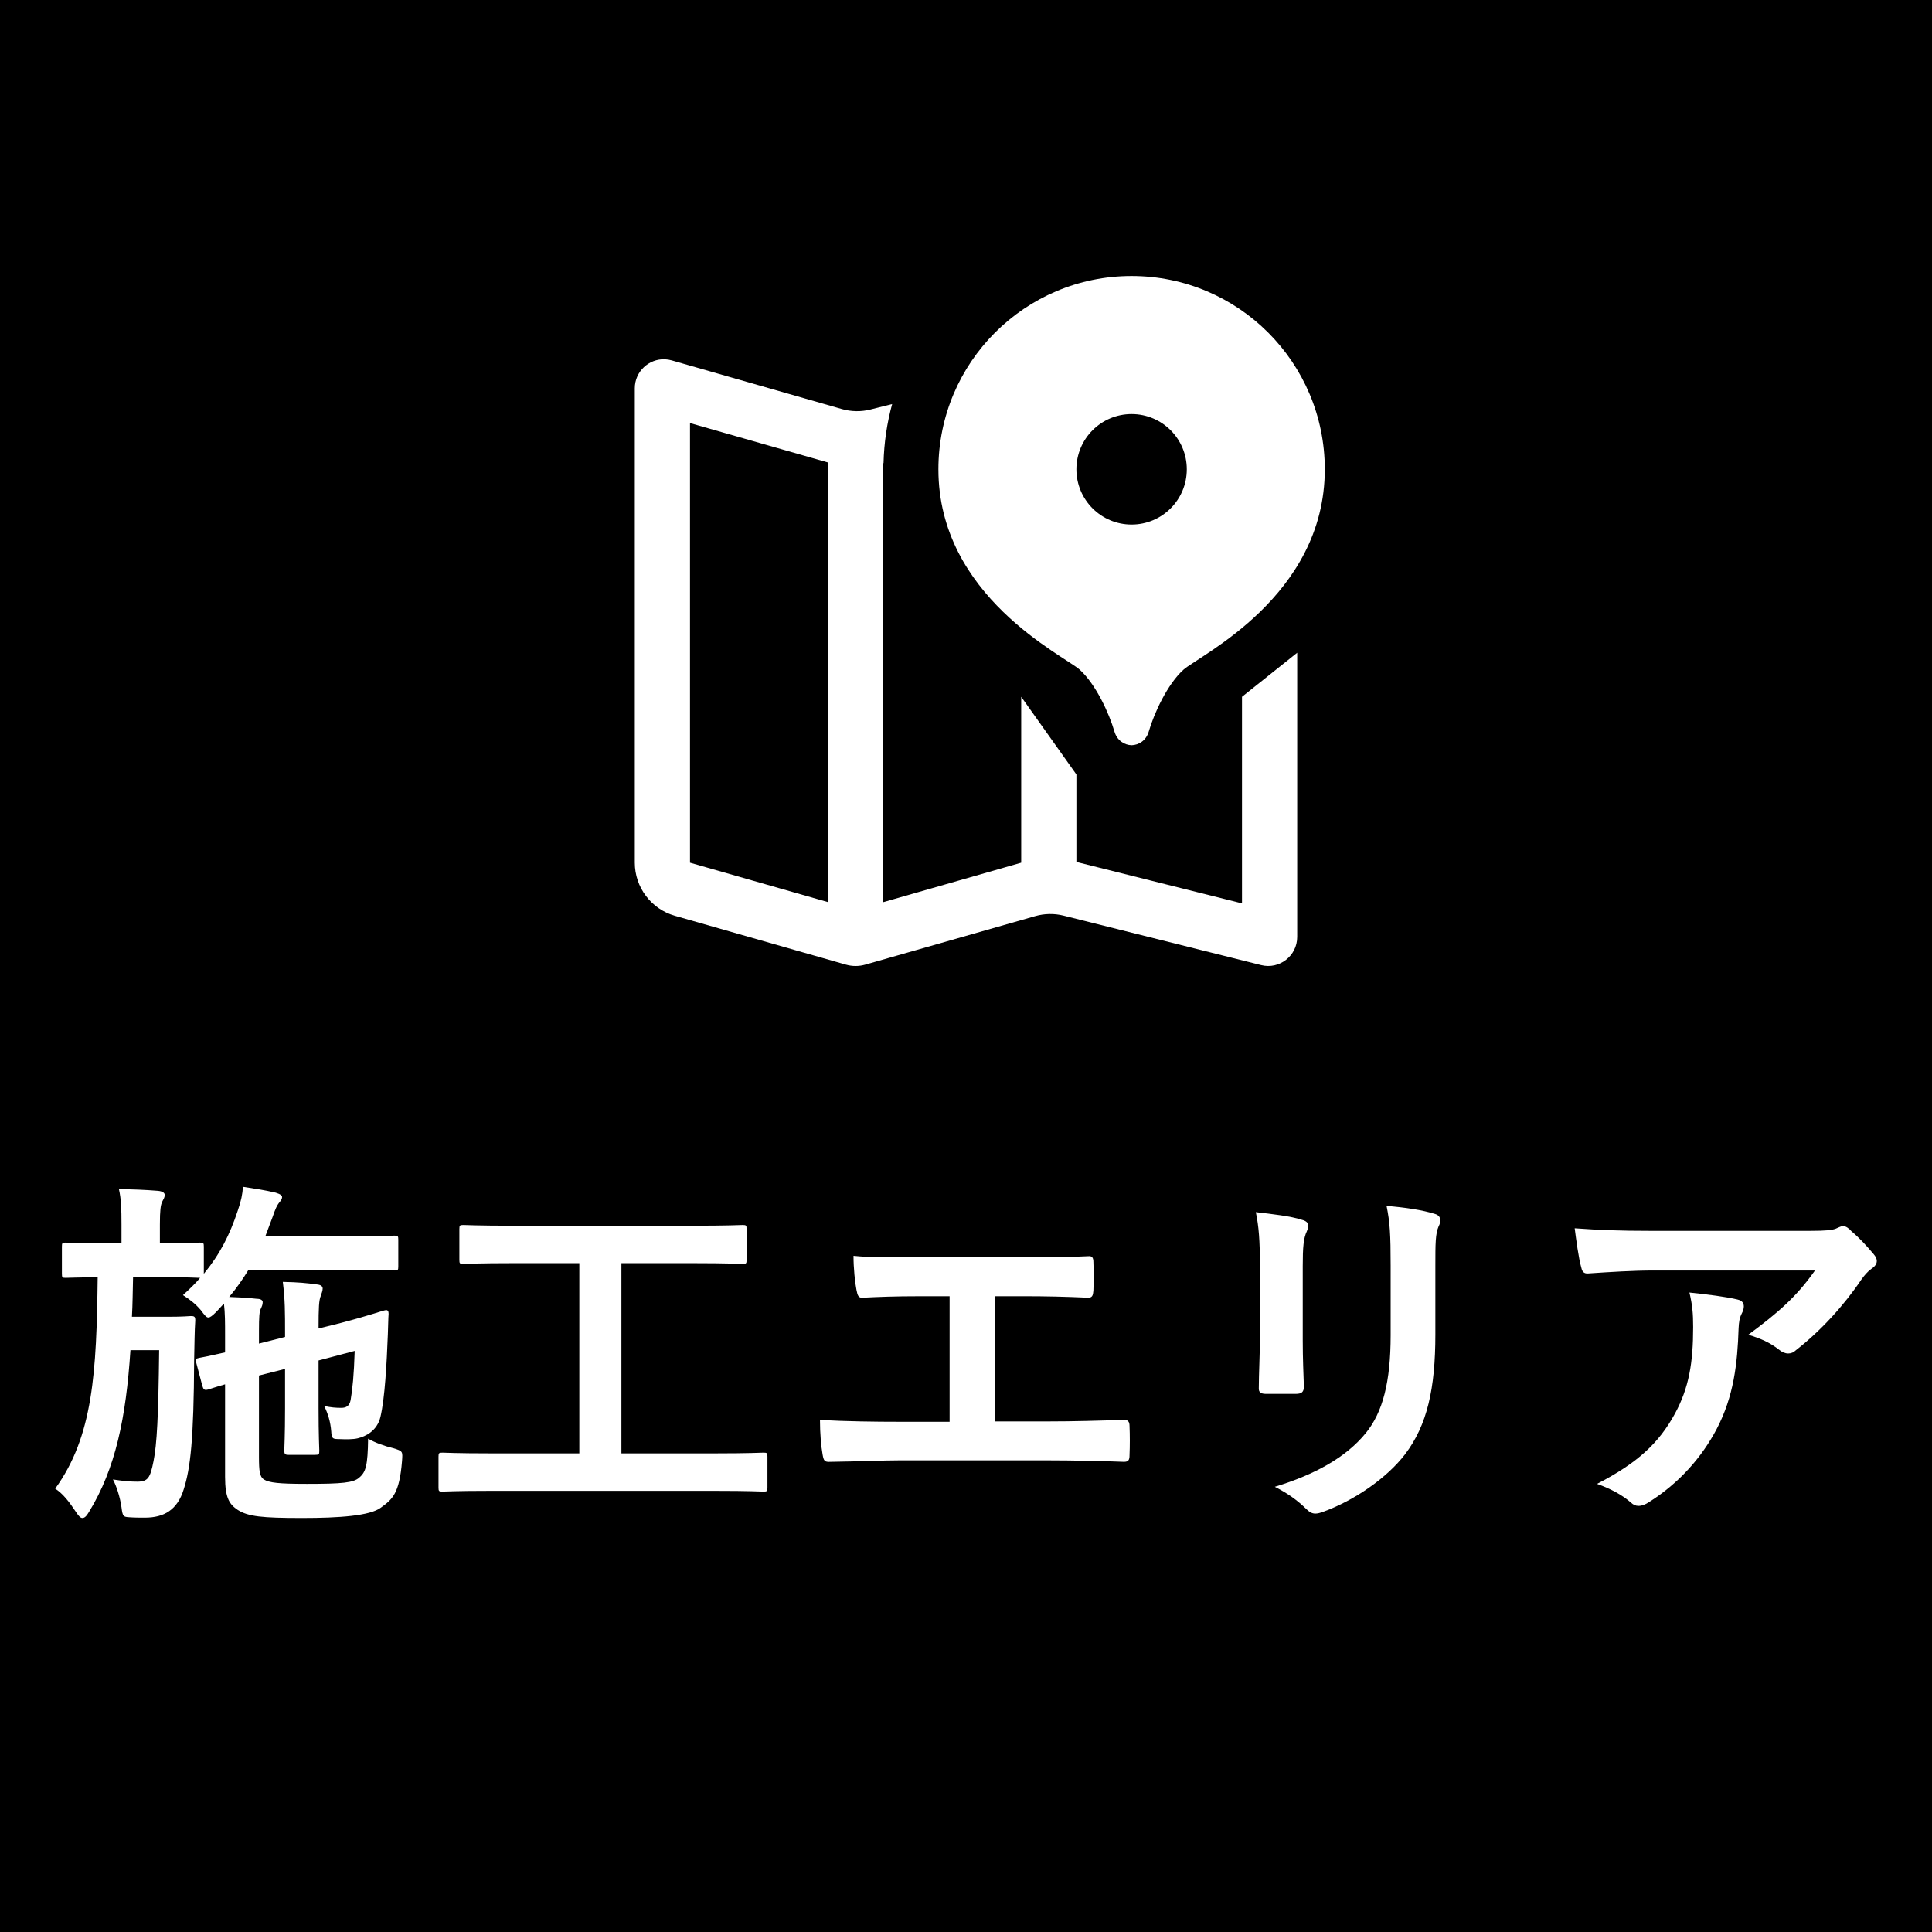
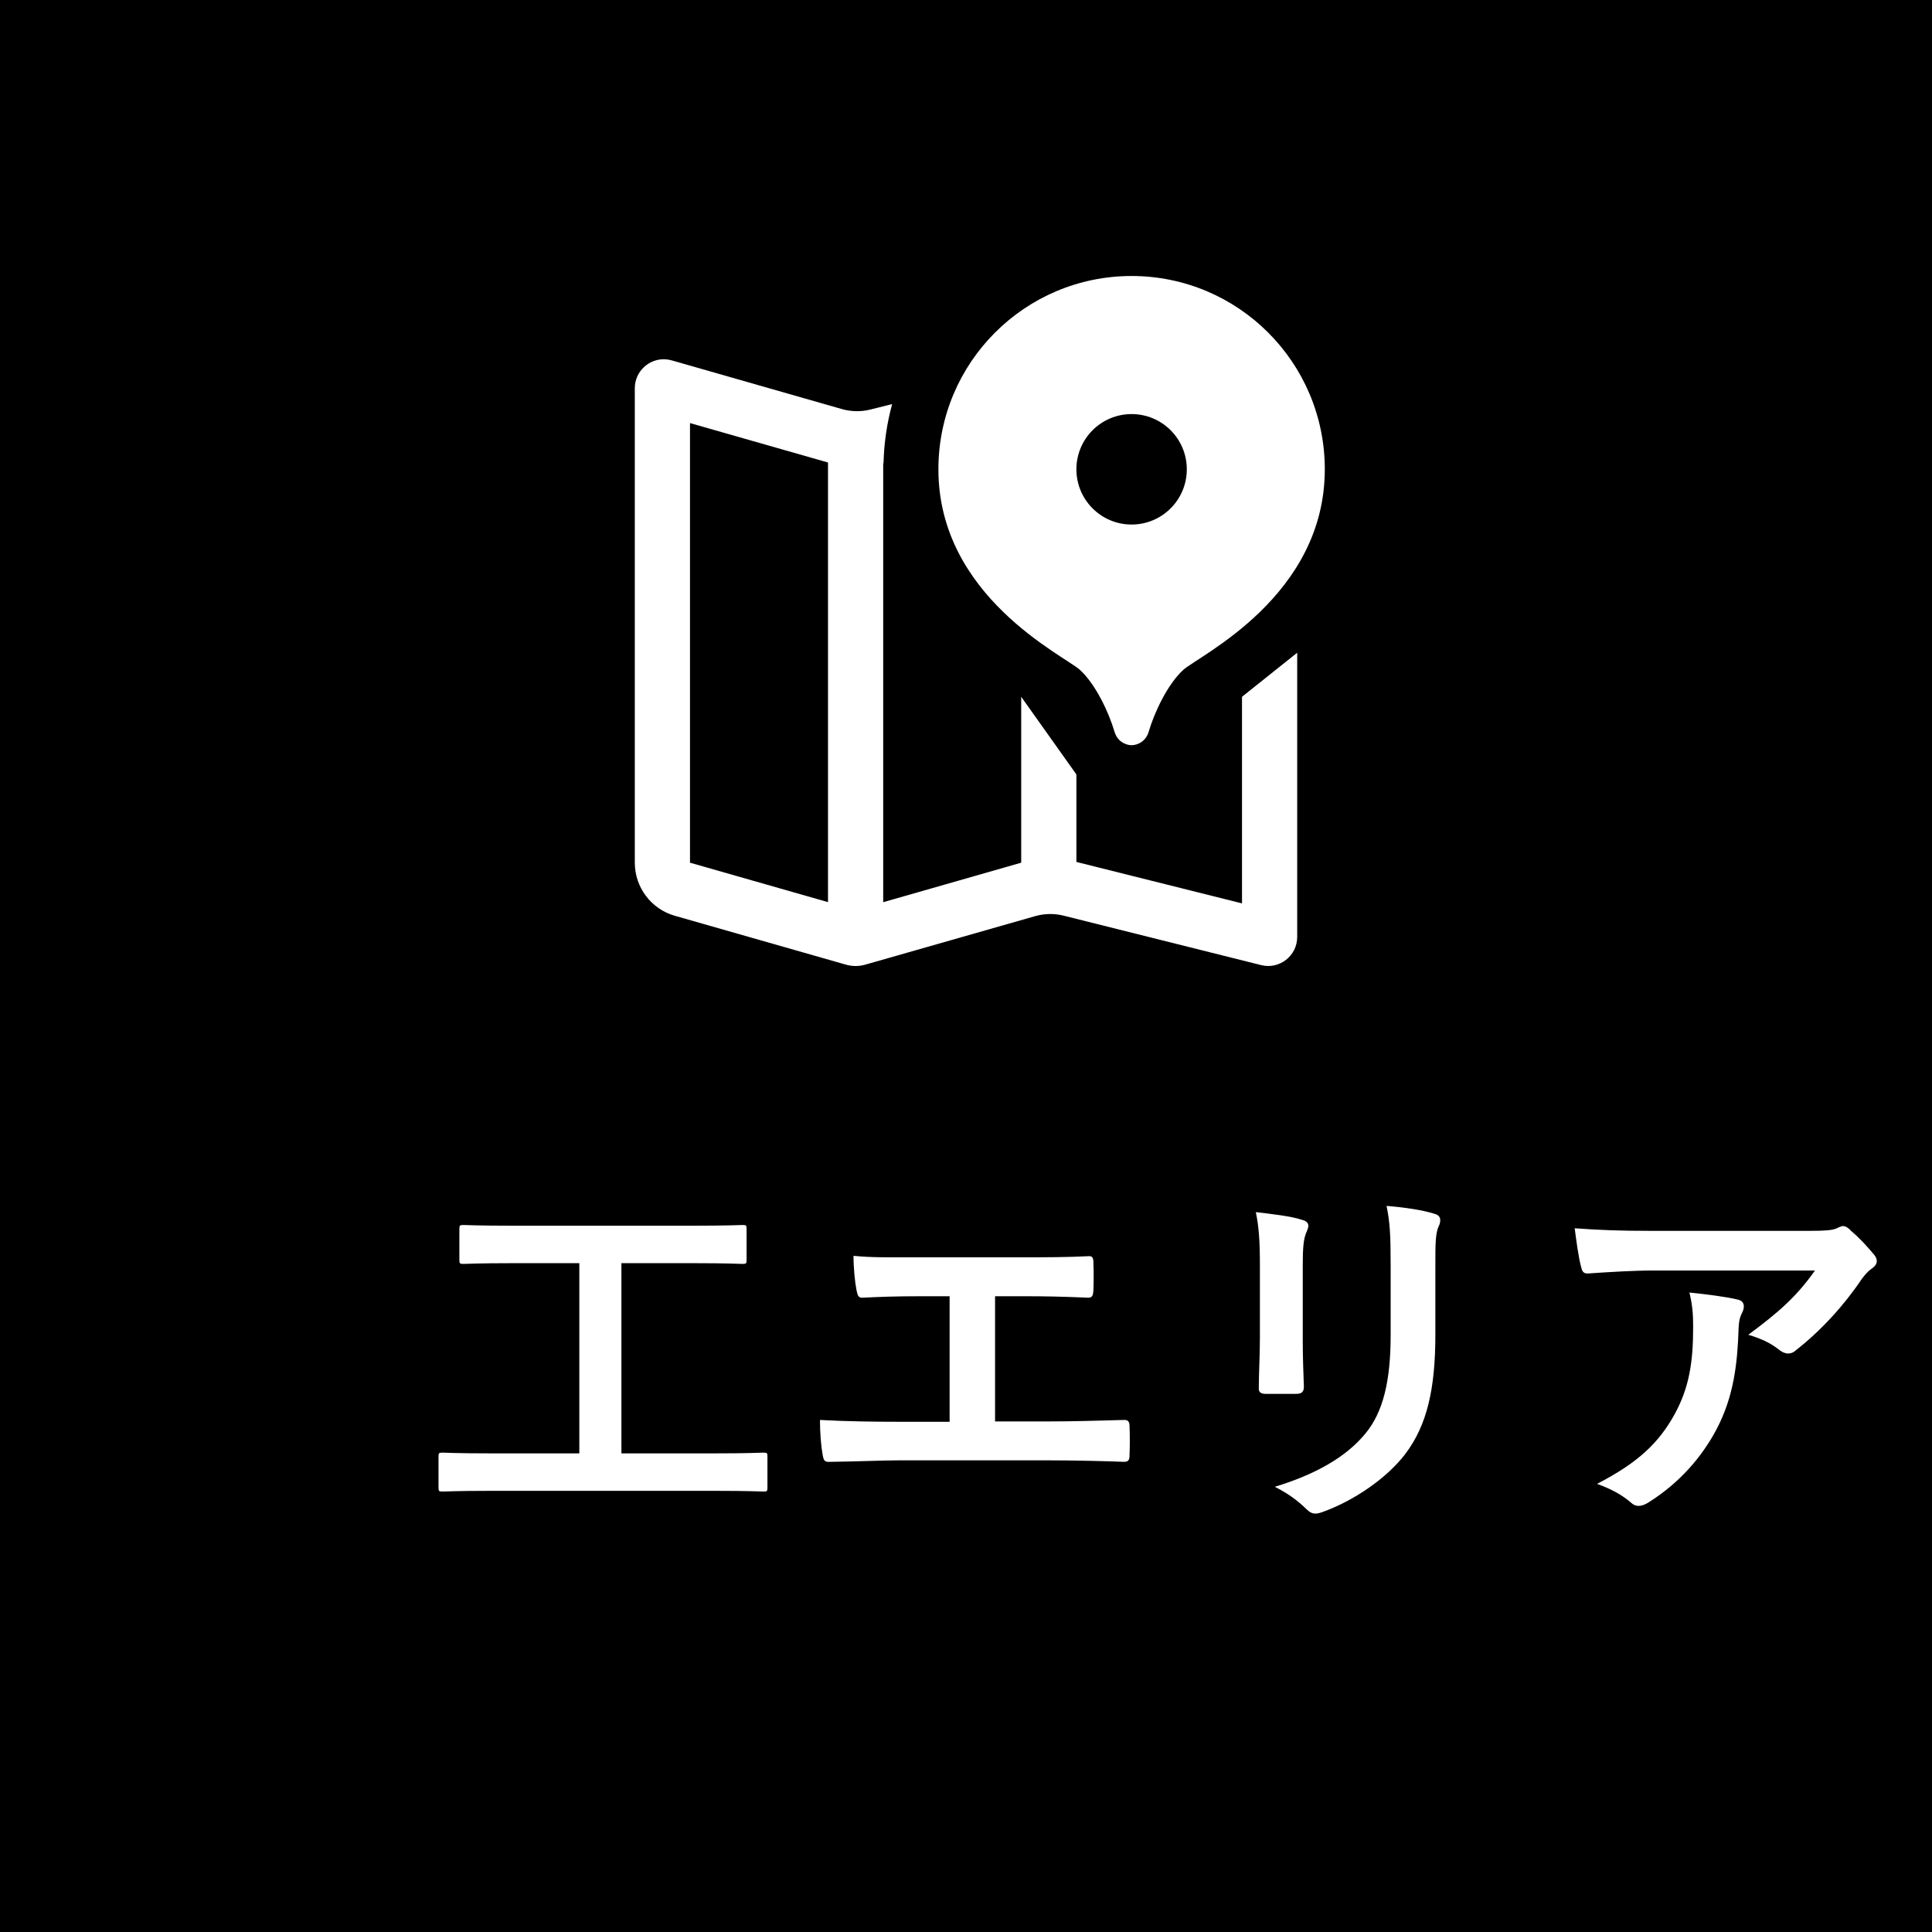
<svg xmlns="http://www.w3.org/2000/svg" width="70" height="70" viewBox="0 0 70 70" fill="none">
  <rect width="70" height="70" fill="black" />
-   <path d="M8.114 47.231L7.831 47.537C7.696 47.67 7.615 47.736 7.547 47.736C7.48 47.736 7.412 47.656 7.277 47.47C7.075 47.231 6.859 47.071 6.629 46.925C6.859 46.712 7.075 46.512 7.25 46.299H7.223C7.156 46.299 6.805 46.273 5.766 46.273H4.821C4.807 46.778 4.807 47.257 4.78 47.709H6.103C6.683 47.709 6.832 47.683 6.913 47.683C7.048 47.683 7.075 47.709 7.075 47.843C7.048 48.255 7.048 48.681 7.034 49.279C7.021 52.153 6.899 53.204 6.656 53.962C6.427 54.707 5.941 54.987 5.253 54.987C5.05 54.987 4.875 54.987 4.686 54.973C4.47 54.96 4.443 54.947 4.402 54.614C4.348 54.228 4.213 53.829 4.092 53.603C4.443 53.656 4.672 53.683 4.969 53.683C5.361 53.683 5.442 53.55 5.563 52.938C5.685 52.326 5.739 51.328 5.766 48.92H4.726C4.564 51.381 4.186 53.204 3.228 54.774C3.134 54.934 3.066 55 2.985 55C2.918 55 2.85 54.934 2.756 54.787C2.499 54.401 2.283 54.122 2 53.936C3.377 52.033 3.498 49.718 3.539 46.273C2.742 46.286 2.445 46.299 2.378 46.299C2.256 46.299 2.243 46.286 2.243 46.14V45.169C2.243 45.035 2.256 45.022 2.378 45.022C2.459 45.022 2.796 45.049 3.849 45.049H4.402V44.37C4.402 43.785 4.389 43.439 4.308 43.08C4.807 43.093 5.239 43.106 5.725 43.146C5.874 43.16 5.968 43.213 5.968 43.293C5.968 43.386 5.928 43.439 5.874 43.545C5.82 43.665 5.793 43.851 5.793 44.37V45.049C6.805 45.049 7.156 45.022 7.237 45.022C7.372 45.022 7.385 45.035 7.385 45.169V46.153C7.966 45.448 8.33 44.73 8.614 43.865C8.735 43.519 8.789 43.253 8.802 43C9.234 43.066 9.599 43.12 9.99 43.213C10.166 43.266 10.22 43.319 10.22 43.373C10.22 43.439 10.179 43.492 10.139 43.545C10.031 43.665 9.963 43.838 9.882 44.078L9.612 44.796H12.744C13.837 44.796 14.201 44.769 14.282 44.769C14.417 44.769 14.431 44.783 14.431 44.916V45.887C14.431 46.02 14.417 46.033 14.282 46.033C14.201 46.033 13.837 46.007 12.744 46.007H9.005C8.802 46.339 8.573 46.672 8.303 46.991C8.654 47.004 8.951 47.018 9.302 47.058C9.45 47.058 9.518 47.111 9.518 47.177C9.518 47.27 9.491 47.324 9.45 47.417C9.396 47.523 9.383 47.723 9.383 48.202V48.681L10.328 48.441V48.335C10.328 47.51 10.328 47.098 10.247 46.446C10.827 46.459 11.097 46.486 11.488 46.539C11.623 46.552 11.691 46.605 11.691 46.685C11.691 46.778 11.65 46.858 11.623 46.951C11.556 47.111 11.542 47.364 11.542 48.135L12.339 47.936C13.459 47.643 13.864 47.483 13.972 47.47C14.053 47.457 14.08 47.51 14.08 47.603C14.066 47.776 14.066 48.016 14.053 48.335C14.012 49.399 13.945 50.663 13.783 51.342C13.661 51.847 13.243 52.047 12.96 52.113C12.797 52.153 12.555 52.153 12.244 52.14C12.042 52.14 12.015 52.1 12.001 51.86C11.974 51.514 11.88 51.208 11.745 50.942C12.001 50.996 12.163 51.009 12.366 51.009C12.541 51.009 12.663 50.942 12.703 50.73C12.771 50.344 12.825 49.812 12.851 48.947L11.542 49.293V51.022C11.542 52.02 11.569 52.486 11.569 52.565C11.569 52.698 11.556 52.712 11.407 52.712H10.449C10.314 52.712 10.301 52.672 10.301 52.539C10.301 52.459 10.328 52.02 10.328 51.022V49.599L9.383 49.838V52.778C9.383 53.31 9.41 53.497 9.558 53.603C9.761 53.723 10.098 53.763 11.124 53.763C12.393 53.763 12.811 53.723 13.014 53.537C13.256 53.337 13.324 53.098 13.337 52.126C13.594 52.273 13.918 52.392 14.255 52.472C14.593 52.579 14.593 52.579 14.566 52.938C14.471 54.122 14.215 54.322 13.796 54.627C13.405 54.92 12.298 55 10.948 55C9.491 55 8.991 54.947 8.614 54.707C8.317 54.508 8.155 54.282 8.155 53.51V50.157C7.736 50.277 7.601 50.33 7.547 50.344C7.399 50.384 7.372 50.344 7.331 50.211L7.102 49.346C7.075 49.253 7.088 49.226 7.21 49.2C7.291 49.186 7.574 49.133 8.155 49V48.375C8.155 47.909 8.155 47.59 8.114 47.231Z" fill="white" />
  <path d="M25.957 54.016H17.737C16.536 54.016 16.118 54.042 16.037 54.042C15.902 54.042 15.888 54.029 15.888 53.896V52.778C15.888 52.645 15.902 52.632 16.037 52.632C16.118 52.632 16.536 52.658 17.737 52.658H20.99V45.767H18.615C17.305 45.767 16.874 45.794 16.793 45.794C16.658 45.794 16.644 45.781 16.644 45.647V44.53C16.644 44.397 16.658 44.384 16.793 44.384C16.874 44.384 17.305 44.41 18.615 44.41H25.093C26.389 44.41 26.821 44.384 26.902 44.384C27.037 44.384 27.05 44.397 27.05 44.53V45.647C27.05 45.781 27.037 45.794 26.902 45.794C26.821 45.794 26.389 45.767 25.093 45.767H22.515V52.658H25.957C27.158 52.658 27.577 52.632 27.658 52.632C27.793 52.632 27.806 52.645 27.806 52.778V53.896C27.806 54.029 27.793 54.042 27.658 54.042C27.577 54.042 27.158 54.016 25.957 54.016Z" fill="white" />
  <path d="M36.053 46.965V51.501H37.983C38.887 51.501 39.791 51.474 40.709 51.448C40.858 51.435 40.925 51.501 40.925 51.661C40.939 52.007 40.939 52.379 40.925 52.725C40.925 52.898 40.885 52.965 40.723 52.965C40.075 52.938 38.874 52.911 37.996 52.911H32.571C32.017 52.911 31.14 52.951 30.087 52.965C29.871 52.978 29.844 52.925 29.804 52.698C29.75 52.406 29.709 51.927 29.709 51.448C30.681 51.501 31.707 51.514 32.571 51.514H34.406V46.965H33.353C32.382 46.965 31.815 46.991 31.261 47.018C31.099 47.031 31.072 46.938 31.032 46.738C30.978 46.472 30.924 45.953 30.924 45.501C31.599 45.568 32.139 45.554 33.259 45.554H37.078C37.902 45.554 38.644 45.554 39.441 45.514C39.575 45.501 39.616 45.581 39.616 45.727C39.629 46.06 39.629 46.432 39.616 46.765C39.602 46.938 39.575 47.018 39.427 47.018C38.523 46.978 37.861 46.965 37.105 46.965H36.053Z" fill="white" />
  <path d="M45.649 48.468V45.86C45.649 44.942 45.609 44.437 45.501 43.918C46.068 43.984 46.783 44.064 47.174 44.197C47.336 44.237 47.404 44.317 47.404 44.41C47.404 44.477 47.377 44.543 47.35 44.61C47.228 44.862 47.201 45.195 47.201 45.874V48.561C47.201 49.253 47.228 49.772 47.242 50.237C47.242 50.437 47.161 50.503 46.945 50.503H45.865C45.676 50.503 45.595 50.437 45.609 50.277C45.609 49.812 45.649 49.04 45.649 48.468ZM52.006 45.874V48.348C52.006 50.317 51.709 51.634 50.913 52.685C50.252 53.55 49.077 54.361 47.944 54.774C47.836 54.814 47.741 54.84 47.66 54.84C47.552 54.84 47.458 54.8 47.336 54.681C47.012 54.361 46.661 54.109 46.189 53.869C47.633 53.43 48.767 52.805 49.482 51.927C50.103 51.169 50.386 50.064 50.386 48.375V45.86C50.386 44.716 50.359 44.291 50.238 43.692C50.886 43.745 51.534 43.838 51.993 43.984C52.128 44.024 52.182 44.104 52.182 44.211C52.182 44.277 52.168 44.357 52.128 44.423C52.006 44.703 52.006 45.049 52.006 45.874Z" fill="white" />
  <path d="M65.76 46.033H59.929C59.16 46.033 58.336 46.087 57.54 46.14C57.378 46.153 57.324 46.06 57.297 45.94C57.189 45.568 57.108 44.902 57.054 44.503C57.972 44.57 58.714 44.596 59.794 44.596H65.584C66.151 44.596 66.38 44.57 66.515 44.517C66.583 44.49 66.704 44.423 66.772 44.423C66.88 44.423 66.988 44.503 67.082 44.61C67.379 44.862 67.636 45.142 67.892 45.448C67.96 45.528 68 45.608 68 45.687C68 45.794 67.933 45.887 67.811 45.967C67.663 46.073 67.555 46.206 67.447 46.352C66.812 47.297 65.975 48.215 65.071 48.92C64.99 49 64.896 49.04 64.788 49.04C64.68 49.04 64.558 48.987 64.464 48.907C64.126 48.641 63.789 48.495 63.344 48.361C64.423 47.563 65.085 46.991 65.76 46.033ZM57.864 53.763C59.335 53.004 60.104 52.286 60.685 51.222C61.197 50.277 61.346 49.373 61.346 48.082C61.346 47.59 61.319 47.284 61.211 46.831C61.872 46.898 62.574 46.991 62.952 47.084C63.128 47.124 63.182 47.217 63.182 47.337C63.182 47.417 63.155 47.497 63.114 47.577C63.02 47.763 63.006 47.896 62.993 48.122C62.952 49.412 62.817 50.596 62.196 51.781C61.67 52.778 60.86 53.723 59.74 54.428C59.618 54.508 59.497 54.561 59.362 54.561C59.267 54.561 59.173 54.521 59.092 54.441C58.768 54.162 58.377 53.949 57.864 53.763Z" fill="white" />
  <path d="M41 10C37.134 10 34 13.136 34 17.004C34 21.61 38.551 23.752 39.121 24.265C39.703 24.79 40.184 25.84 40.379 26.507C40.473 26.83 40.738 26.994 41 27.001C41.263 26.994 41.527 26.83 41.621 26.507C41.815 25.841 42.296 24.79 42.879 24.265C43.449 23.752 48 21.61 48 17.004C48 13.136 44.866 10 41 10ZM24.088 13.017C23.511 12.995 23 13.457 23 14.069V31.255C23 32.149 23.591 32.935 24.449 33.18L30.645 34.95C30.878 35.017 31.122 35.017 31.355 34.95L37.504 33.194C37.841 33.098 38.196 33.091 38.537 33.176L45.695 34.968C46.357 35.134 47 34.631 47 33.948V23.65L45 25.246V32.731L39 31.23V28.06L37 25.246V31.257L32 32.688V16.785L32.012 16.781C32.03 16.041 32.137 15.326 32.324 14.641L31.537 14.838C31.197 14.924 30.84 14.917 30.502 14.821L24.34 13.058C24.256 13.034 24.17 13.02 24.088 13.017ZM41 15.003C42.105 15.003 43 15.898 43 17.004C43 18.109 42.105 19.005 41 19.005C39.895 19.005 39 18.109 39 17.004C39 15.898 39.895 15.003 41 15.003ZM25 15.329L30 16.757V32.686L25 31.257V15.329Z" fill="white" />
</svg>